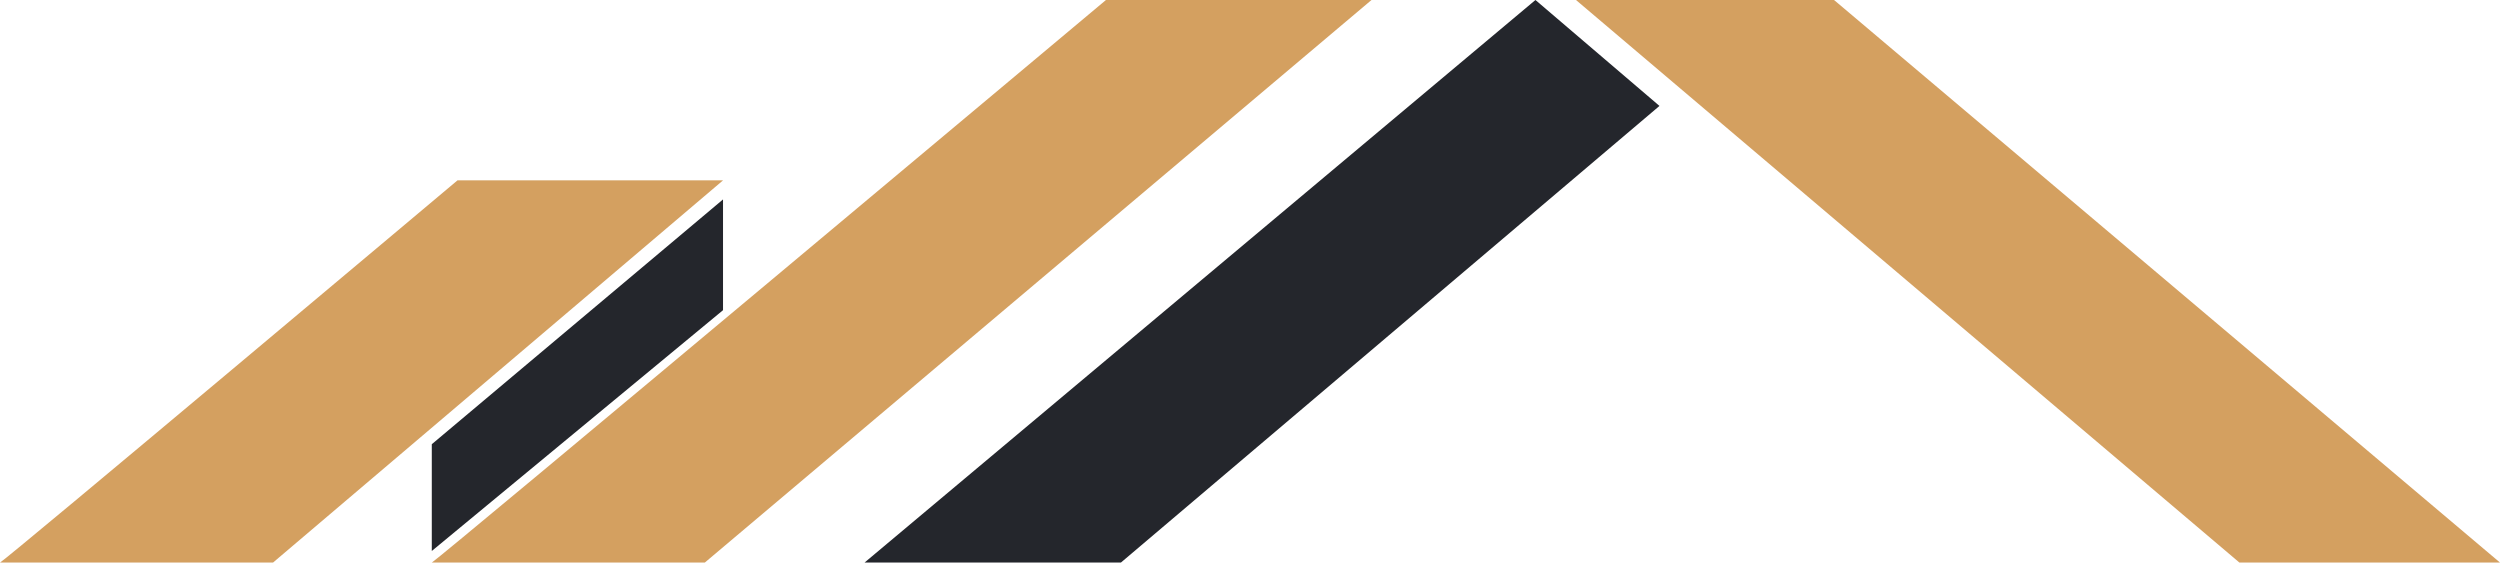
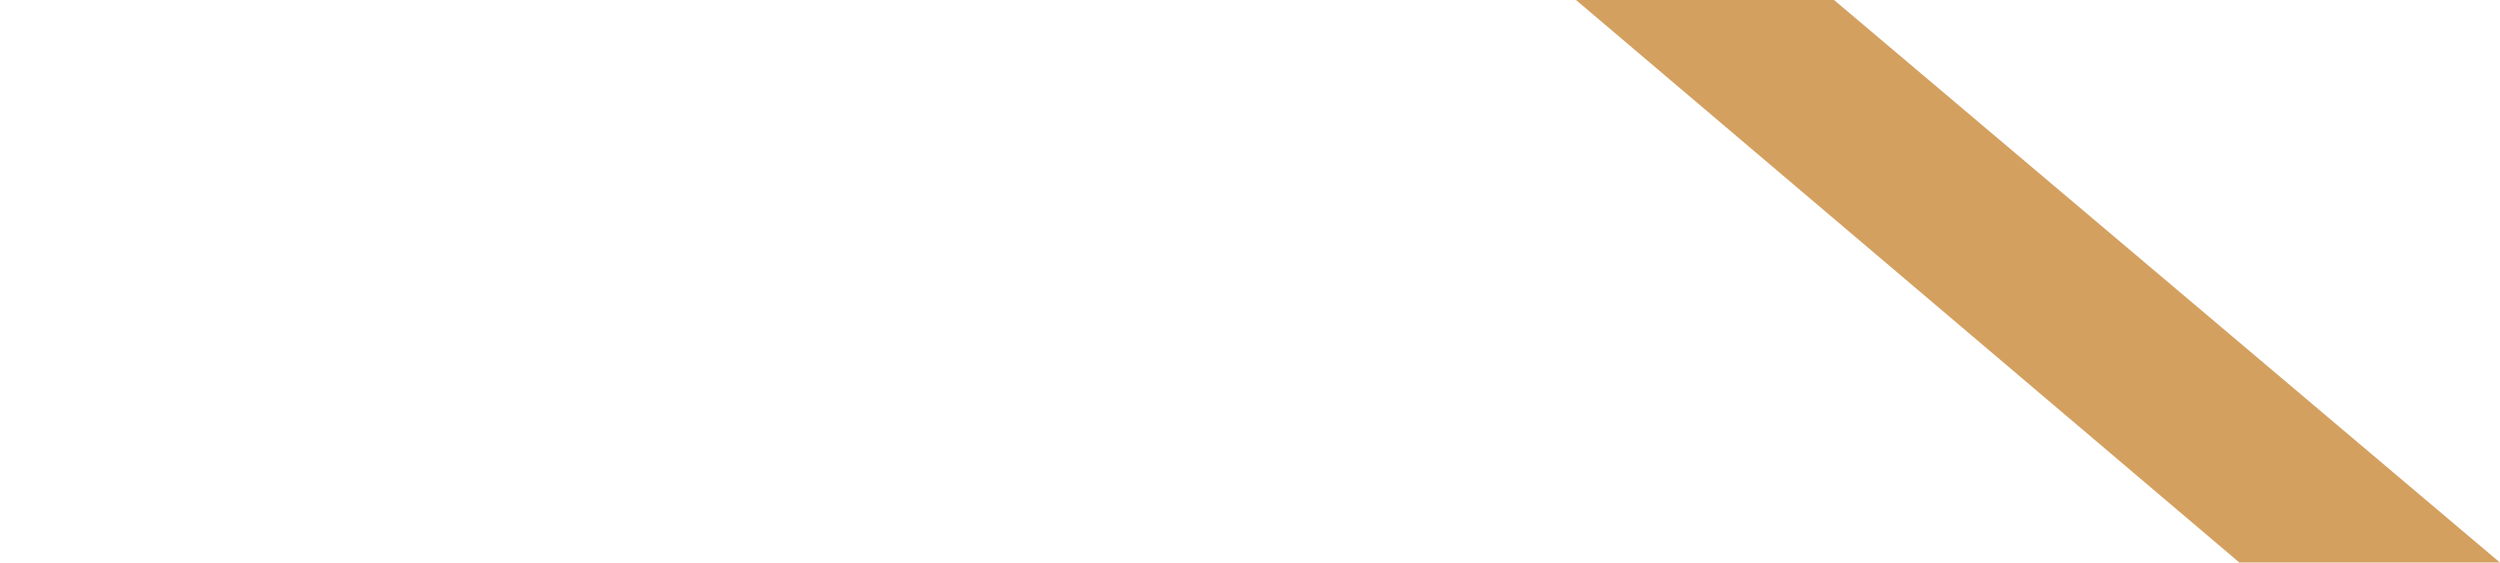
<svg xmlns="http://www.w3.org/2000/svg" id="Layer_2" viewBox="0 0 207.22 46.63">
  <defs>
    <style>.cls-1{fill:#d4a060;}.cls-2{fill:#24262c;}</style>
  </defs>
  <g id="Layer_1-2">
    <g>
-       <path class="cls-1" d="M0,46.63c.48-.21,37.92-31.68,37.92-31.68h22.01L22.63,46.63H0Z" />
-       <path class="cls-1" d="M35.79,46.63c.48-.21,55.88-46.63,55.88-46.63h22.01L58.42,46.63h-22.63Z" />
-       <polygon class="cls-2" points="35.79 45.67 35.79 36.82 59.93 16.53 59.93 25.71 35.79 45.67" />
-       <polygon class="cls-2" points="71.66 46.63 127.27 0 137.55 8.78 92.91 46.63 71.66 46.63" />
      <polygon class="cls-1" points="130.63 0 185.62 46.63 207.22 46.63 152.02 0 130.63 0" />
    </g>
  </g>
</svg>